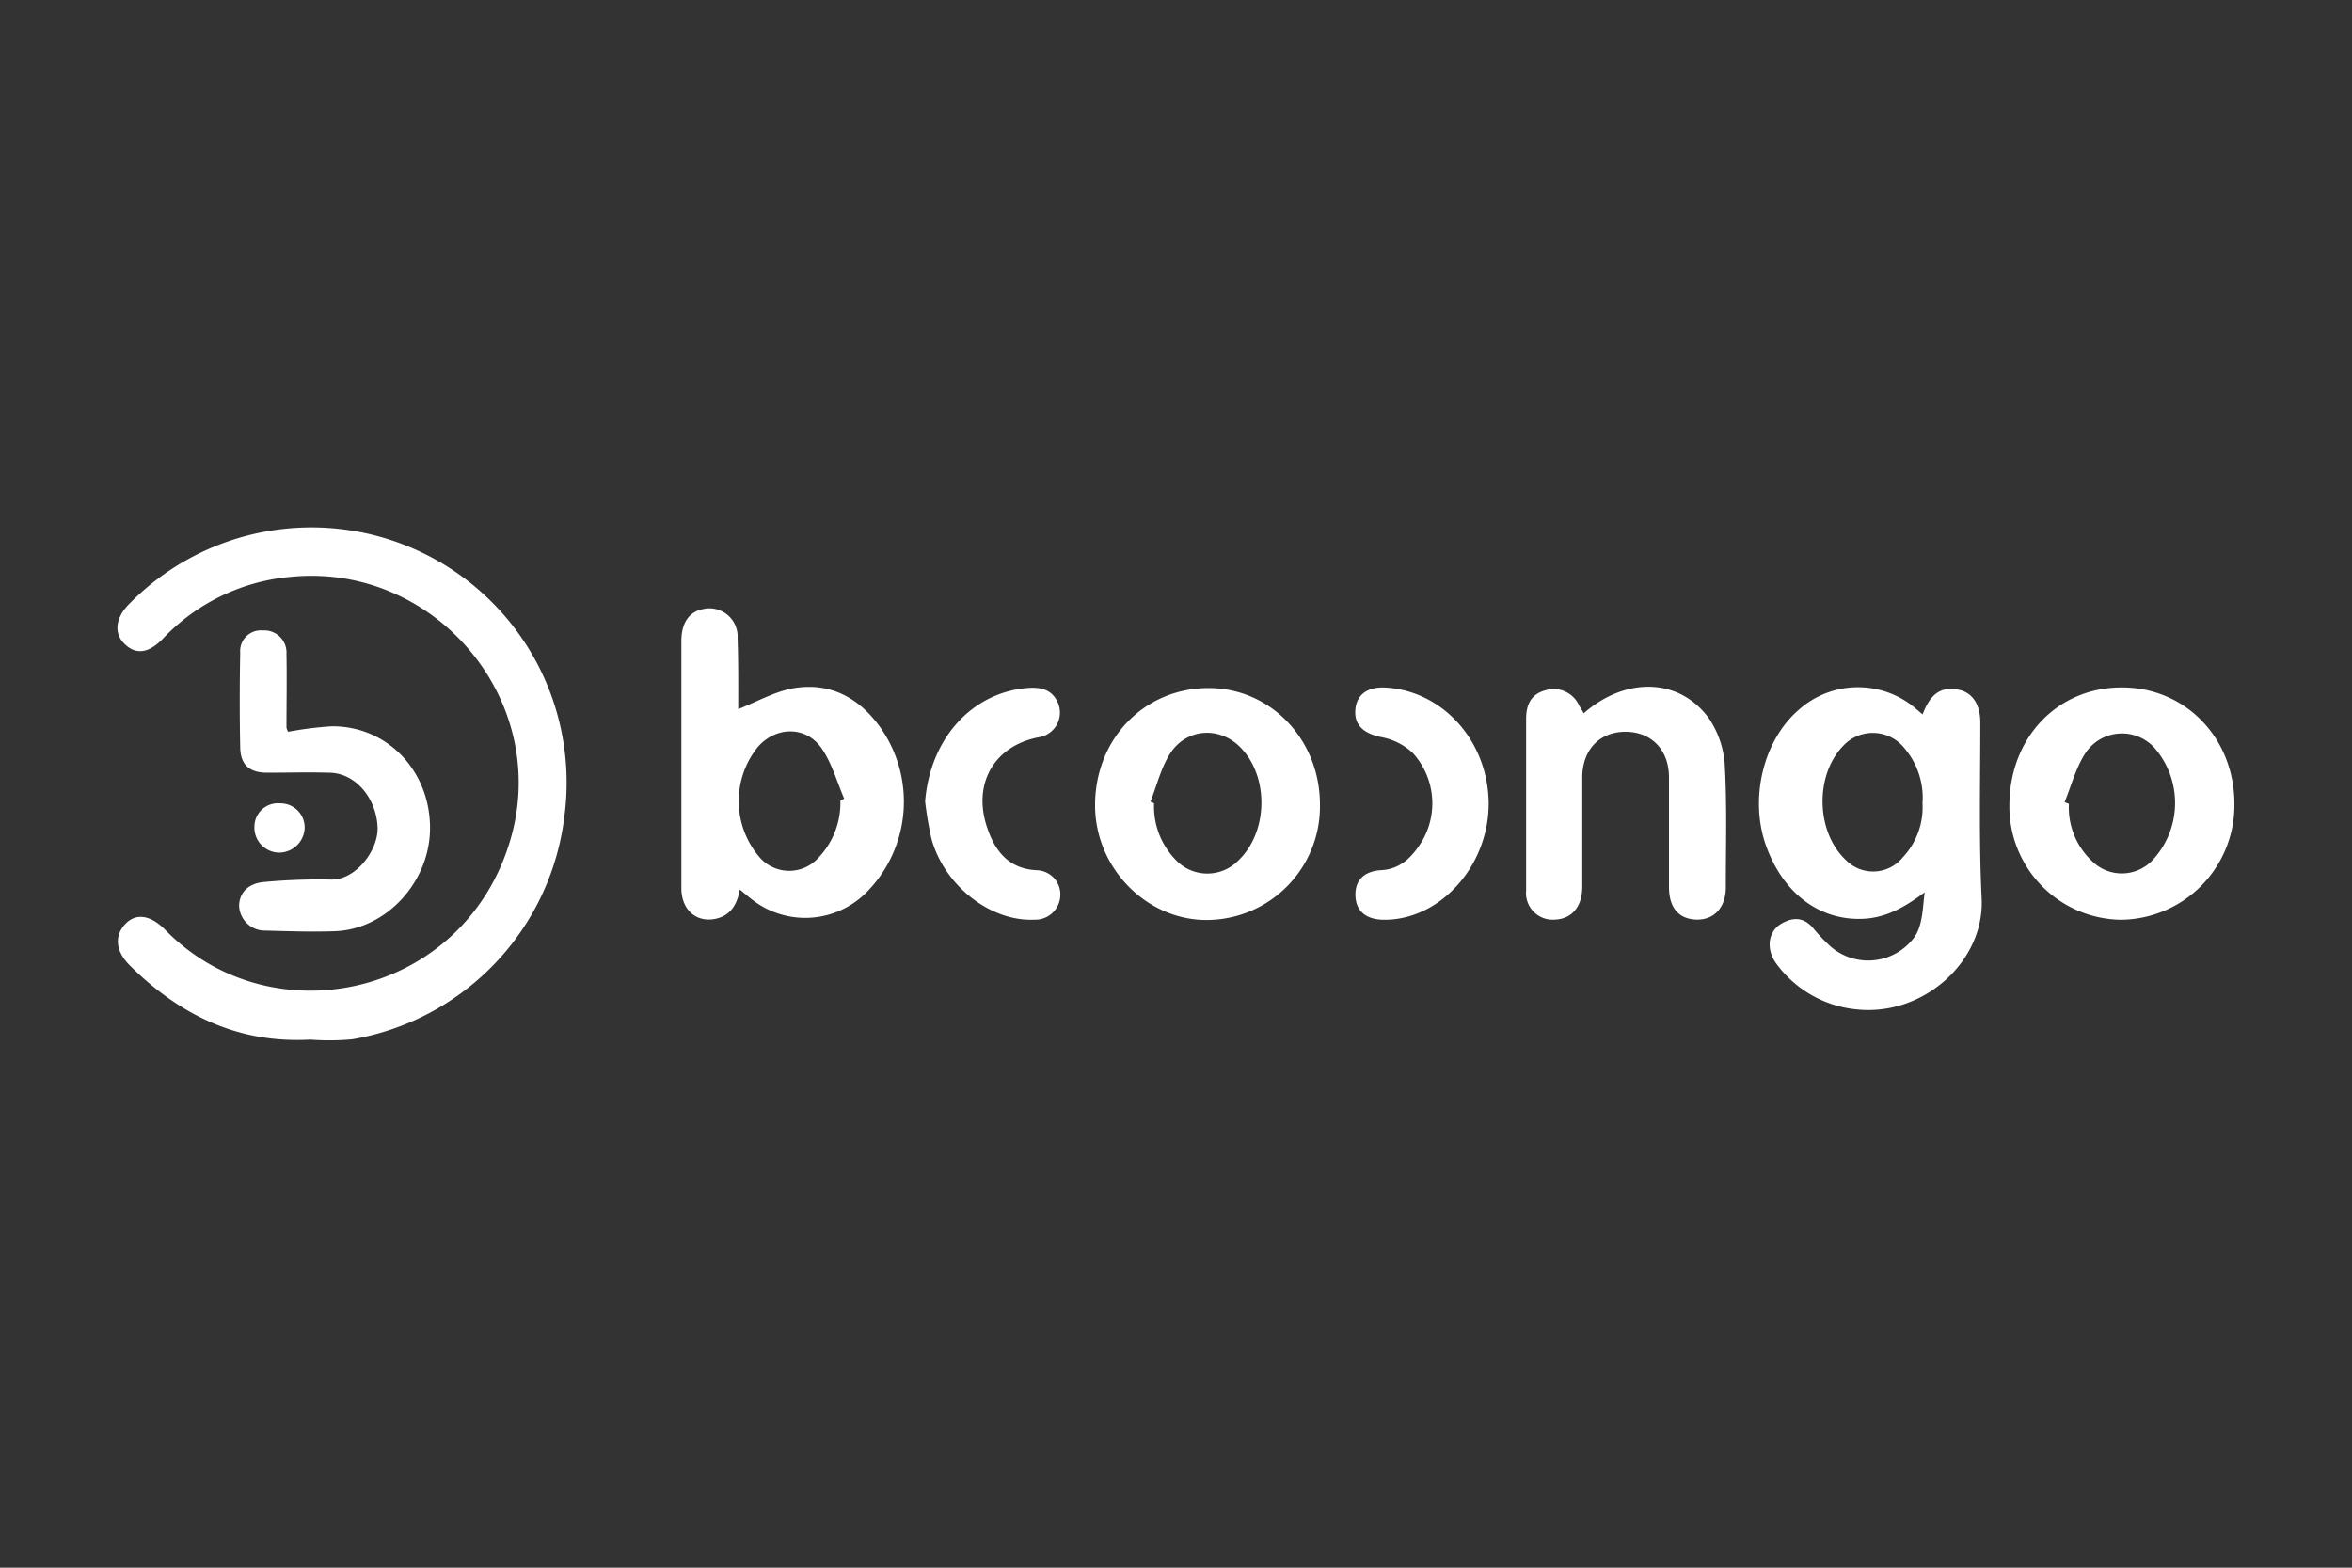
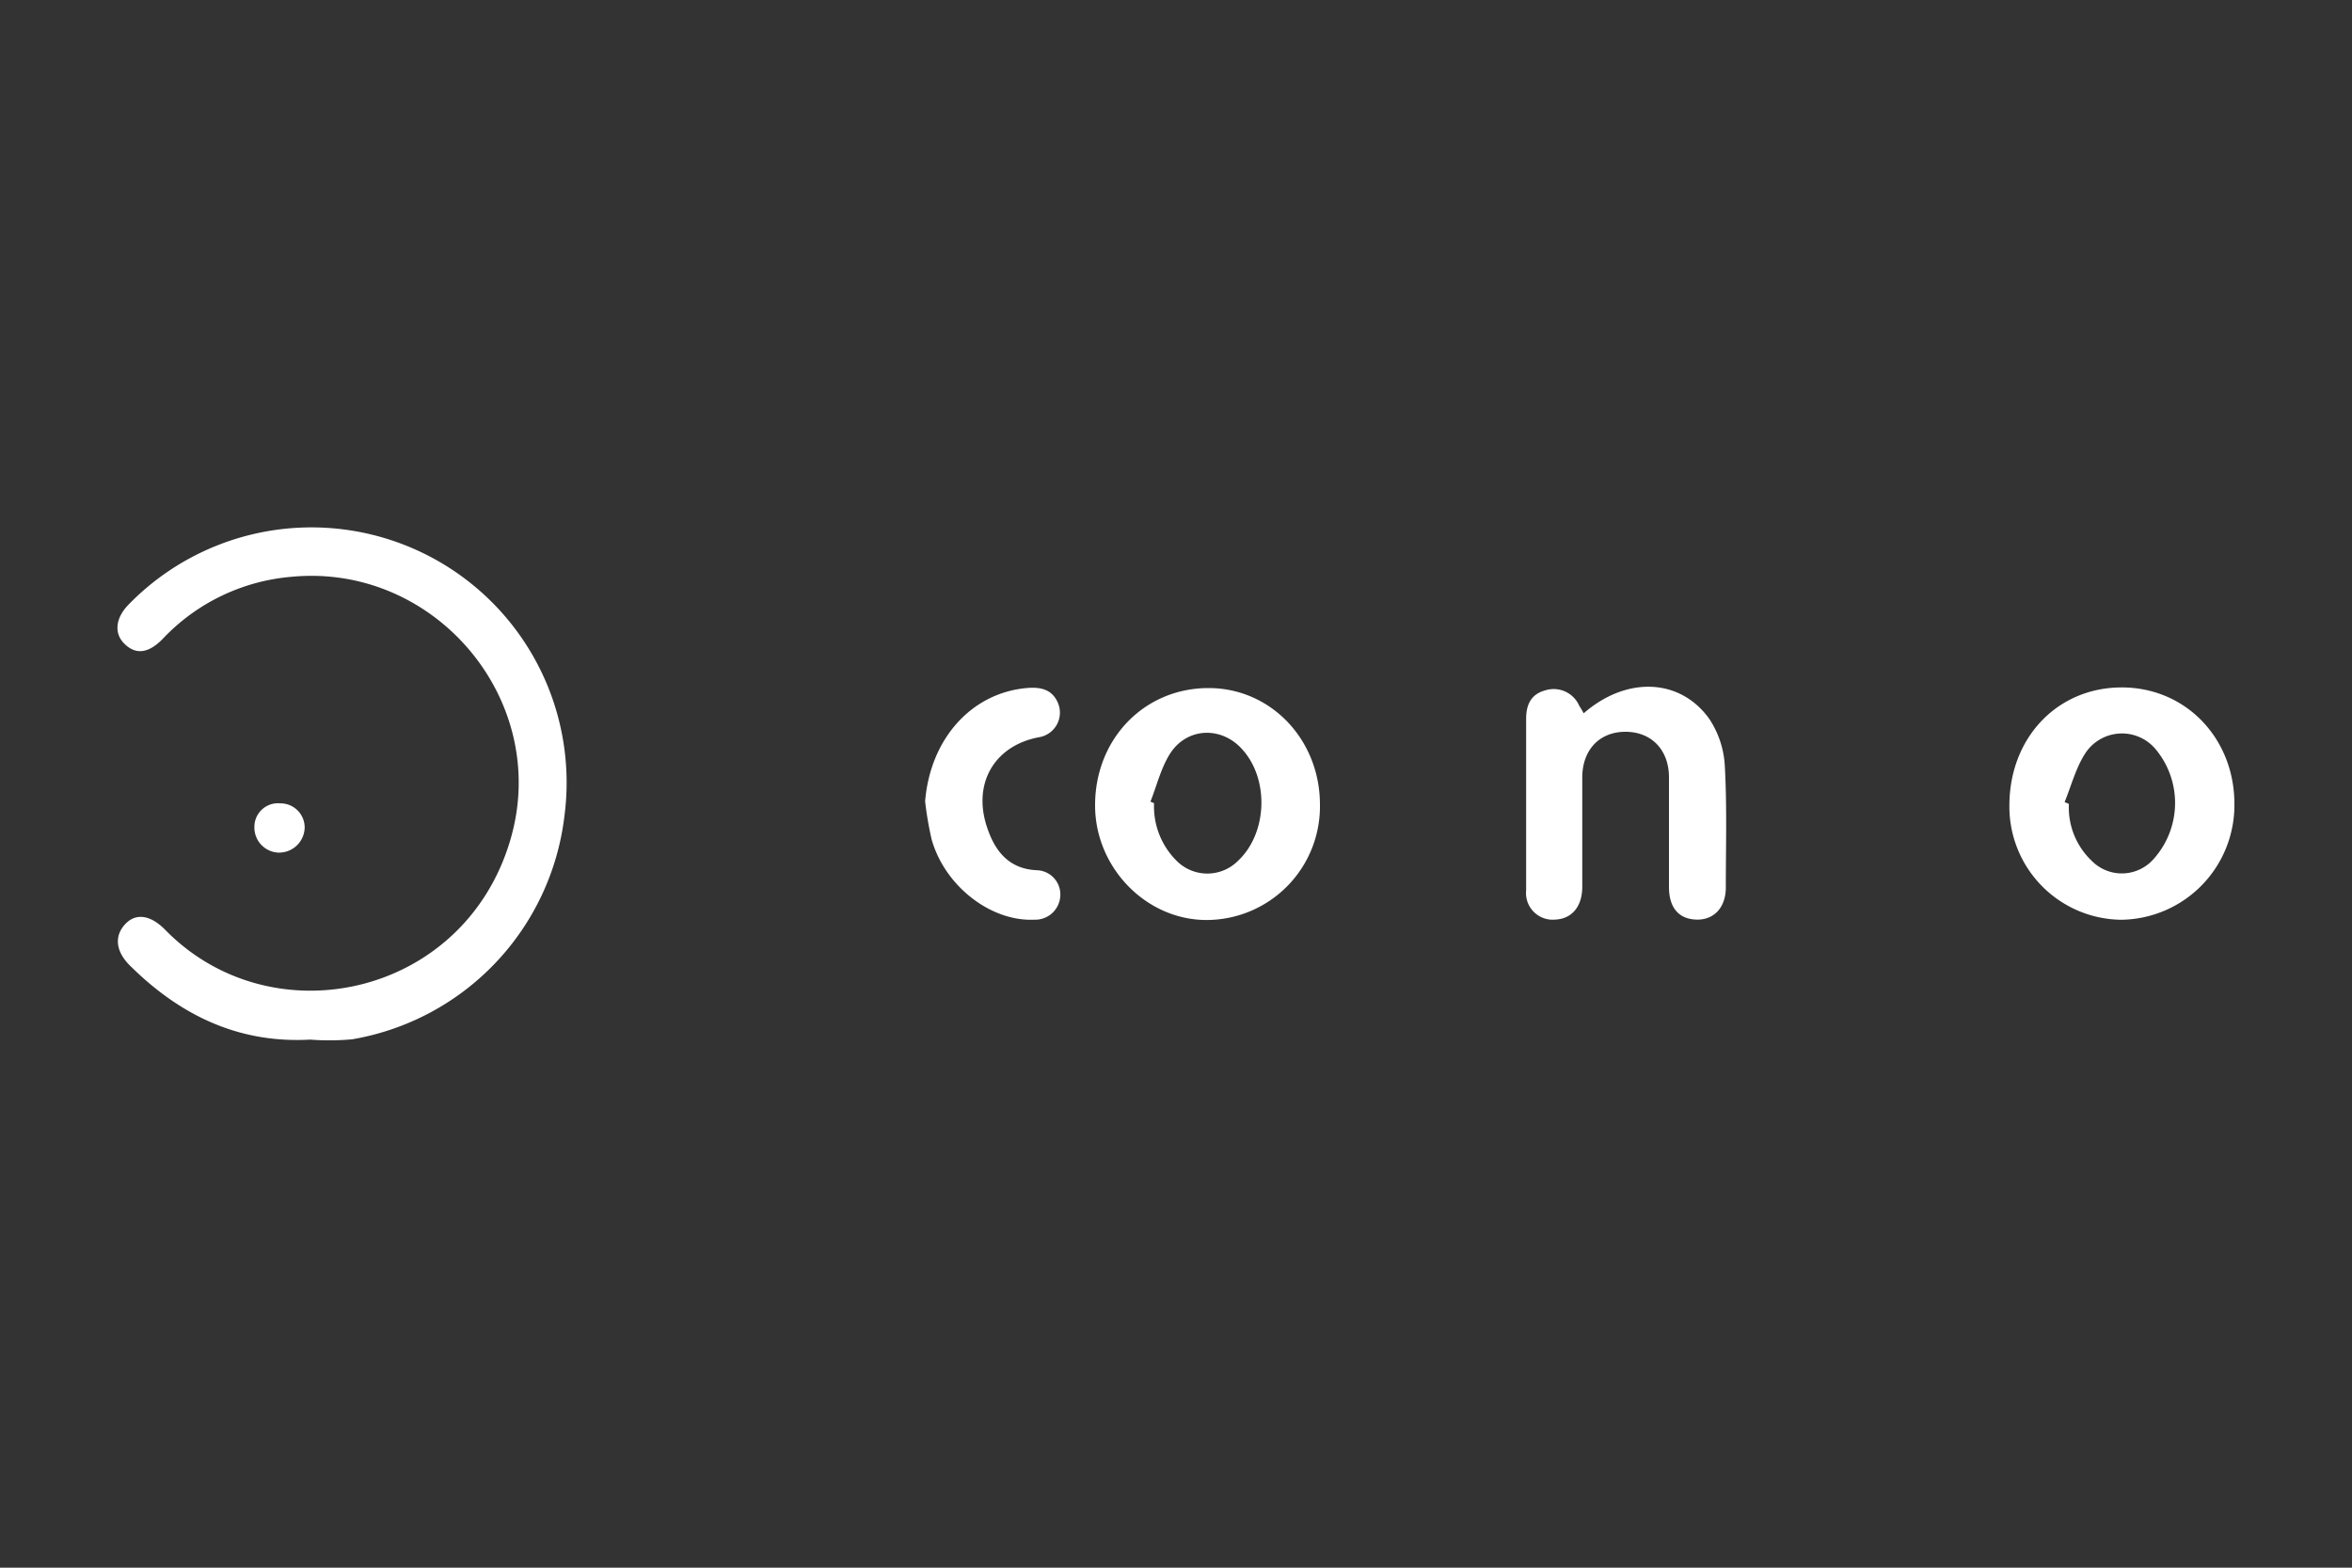
<svg xmlns="http://www.w3.org/2000/svg" id="Capa_1" data-name="Capa 1" viewBox="0 0 300 200">
  <rect x="0" y="0" width="300" height="200" fill="#333333" stroke="none" />
  <defs>
    <style>.cls-1{fill:#fff;}</style>
  </defs>
  <path class="cls-1" d="M39.56,132.63c-9.16.51-16.64-3.14-23-9.46-1.8-1.79-2-3.73-.62-5.24s3.28-1.2,5.14.7c13.6,13.9,38.09,8.54,44-11.43,5.28-17.75-9.54-35.41-27.95-33.61a25.51,25.51,0,0,0-16.38,7.92q-2.73,2.8-4.92.58c-1.3-1.31-1.09-3.23.52-4.91A32.55,32.55,0,0,1,72,104.05a32.82,32.82,0,0,1-27.08,28.54A31.94,31.94,0,0,1,39.56,132.63Z" />
-   <path class="cls-1" d="M245.23,91.14c1-2.67,2.36-3.56,4.52-3.16,1.8.33,2.83,1.84,2.84,4.17,0,7.49-.19,15,.17,22.46.39,8-7.4,15.1-16,14.16a14.4,14.4,0,0,1-10.08-5.69c-1.46-1.86-1.22-4.19.5-5.22,1.38-.82,2.77-.93,4,.44a22.49,22.49,0,0,0,2.37,2.5,7.32,7.32,0,0,0,10.69-1.32c1-1.51,1-3.65,1.25-5.64-2.48,1.85-4.91,3.27-7.92,3.38-5.51.21-10.09-3.24-12.28-9.24s-.43-13.51,4.17-17.45a11.34,11.34,0,0,1,14.65-.34Zm0,11.18a9.77,9.77,0,0,0-2.31-6.86,5.15,5.15,0,0,0-7.77-.36c-3.69,3.75-3.55,11,.27,14.6a4.87,4.87,0,0,0,7.29-.33A9.34,9.34,0,0,0,245.21,102.32Z" />
-   <path class="cls-1" d="M94.16,90.47c2.5-1,4.77-2.3,7.18-2.69,4.57-.73,8.23,1.23,10.93,5A16.42,16.42,0,0,1,110.36,114a11,11,0,0,1-14.25.9c-.55-.41-1.07-.86-1.75-1.42C94,115.59,93,117,90.91,117.28c-2.28.28-3.94-1.32-4-3.84,0-4,0-8.06,0-12.09,0-6.53,0-13,0-19.58,0-2.32,1-3.71,2.73-4.06a3.6,3.6,0,0,1,4.44,3.72C94.19,84.55,94.16,87.67,94.16,90.47Zm13,11.65.52-.22c-.91-2.13-1.55-4.44-2.81-6.33-2-3-5.9-2.94-8.23-.25a11,11,0,0,0,.29,14.1,5,5,0,0,0,7.47,0A10.16,10.16,0,0,0,107.19,102.12Z" />
  <path class="cls-1" d="M270.54,117.34a14.43,14.43,0,0,1-14.24-14.56c0-8.66,6.11-15.07,14.31-15.08S285,94.21,285,102.55A14.62,14.62,0,0,1,270.54,117.34Zm-7.18-15,.53.22a9.36,9.36,0,0,0,2.89,7.24,5.39,5.39,0,0,0,7.87-.16,10.71,10.71,0,0,0,.35-14,5.59,5.59,0,0,0-9.05.51C264.77,98,264.2,100.21,263.36,102.29Z" />
  <path class="cls-1" d="M153.89,117.37c-7.65,0-14.12-6.59-14.21-14.46-.09-8.55,6.21-15.13,14.48-15.13,7.91,0,14.18,6.55,14.2,14.83A14.49,14.49,0,0,1,153.89,117.37Zm-7.15-15.1.46.2a9.77,9.77,0,0,0,2.83,7.3,5.53,5.53,0,0,0,7.93,0c3.7-3.51,3.94-10.36.5-14.16-2.66-3-7.07-2.82-9.22.54C148.07,98,147.55,100.24,146.74,102.27Z" />
  <path class="cls-1" d="M202,91c5.43-4.73,12.25-4.51,16,.68a12,12,0,0,1,2,6c.29,5.17.13,10.36.13,15.54,0,2.48-1.43,4.08-3.58,4.1-2.35,0-3.66-1.43-3.67-4.14,0-4.67,0-9.34,0-14,0-3.49-2.21-5.8-5.51-5.82s-5.52,2.25-5.55,5.77c0,4.67,0,9.34,0,14,0,2.53-1.33,4.11-3.49,4.19a3.4,3.4,0,0,1-3.67-3.73c0-7.29,0-14.59,0-21.88,0-1.78.6-3.15,2.45-3.64a3.56,3.56,0,0,1,4.34,2A10.25,10.25,0,0,1,202,91Z" />
-   <path class="cls-1" d="M36.75,93.36a46.52,46.52,0,0,1,5.55-.7c7-.06,12.44,5.53,12.55,12.77.11,6.93-5.48,13.14-12.16,13.37-2.93.1-5.88,0-8.82-.08a3.29,3.29,0,0,1-3.37-3.21c.06-1.74,1.29-2.87,3.32-3a75.74,75.74,0,0,1,8.24-.3c3.23.2,6.19-3.68,6.1-6.63-.12-3.7-2.8-7-6.22-7-2.62-.08-5.24,0-7.86,0-2.25,0-3.39-1-3.44-3.19q-.12-6,0-12.09a2.65,2.65,0,0,1,2.9-2.87,2.83,2.83,0,0,1,3,3c.06,3.13,0,6.27,0,9.4A2.14,2.14,0,0,0,36.75,93.36Z" />
-   <path class="cls-1" d="M189.88,102.51c0,7.94-6.14,14.84-13.3,14.83-2.29,0-3.6-1.06-3.69-3s1-3.2,3.31-3.33c2.48-.15,3.93-1.71,5.12-3.59a9.53,9.53,0,0,0-1.14-11.38,8,8,0,0,0-4-2c-2.18-.45-3.43-1.47-3.31-3.41s1.46-3,3.74-2.92C184,88.07,189.83,94.54,189.88,102.51Z" />
  <path class="cls-1" d="M118,102.24c.64-7.92,5.85-13.82,12.94-14.46,1.7-.15,3.23.1,4,1.89a3.18,3.18,0,0,1-2.4,4.38c-5.76,1.07-8.58,6-6.58,11.67,1,2.93,2.78,5.14,6.28,5.3a3.09,3.09,0,0,1,3,3.31,3.2,3.2,0,0,1-3.31,3c-5.54.26-11.41-4.27-13.1-10.24A44,44,0,0,1,118,102.24Z" />
  <path class="cls-1" d="M35.74,102.49a3.08,3.08,0,0,1,3.12,3.16,3.27,3.27,0,0,1-3.41,3.12,3.2,3.2,0,0,1-3-3.31A3,3,0,0,1,35.74,102.49Z" />
</svg>